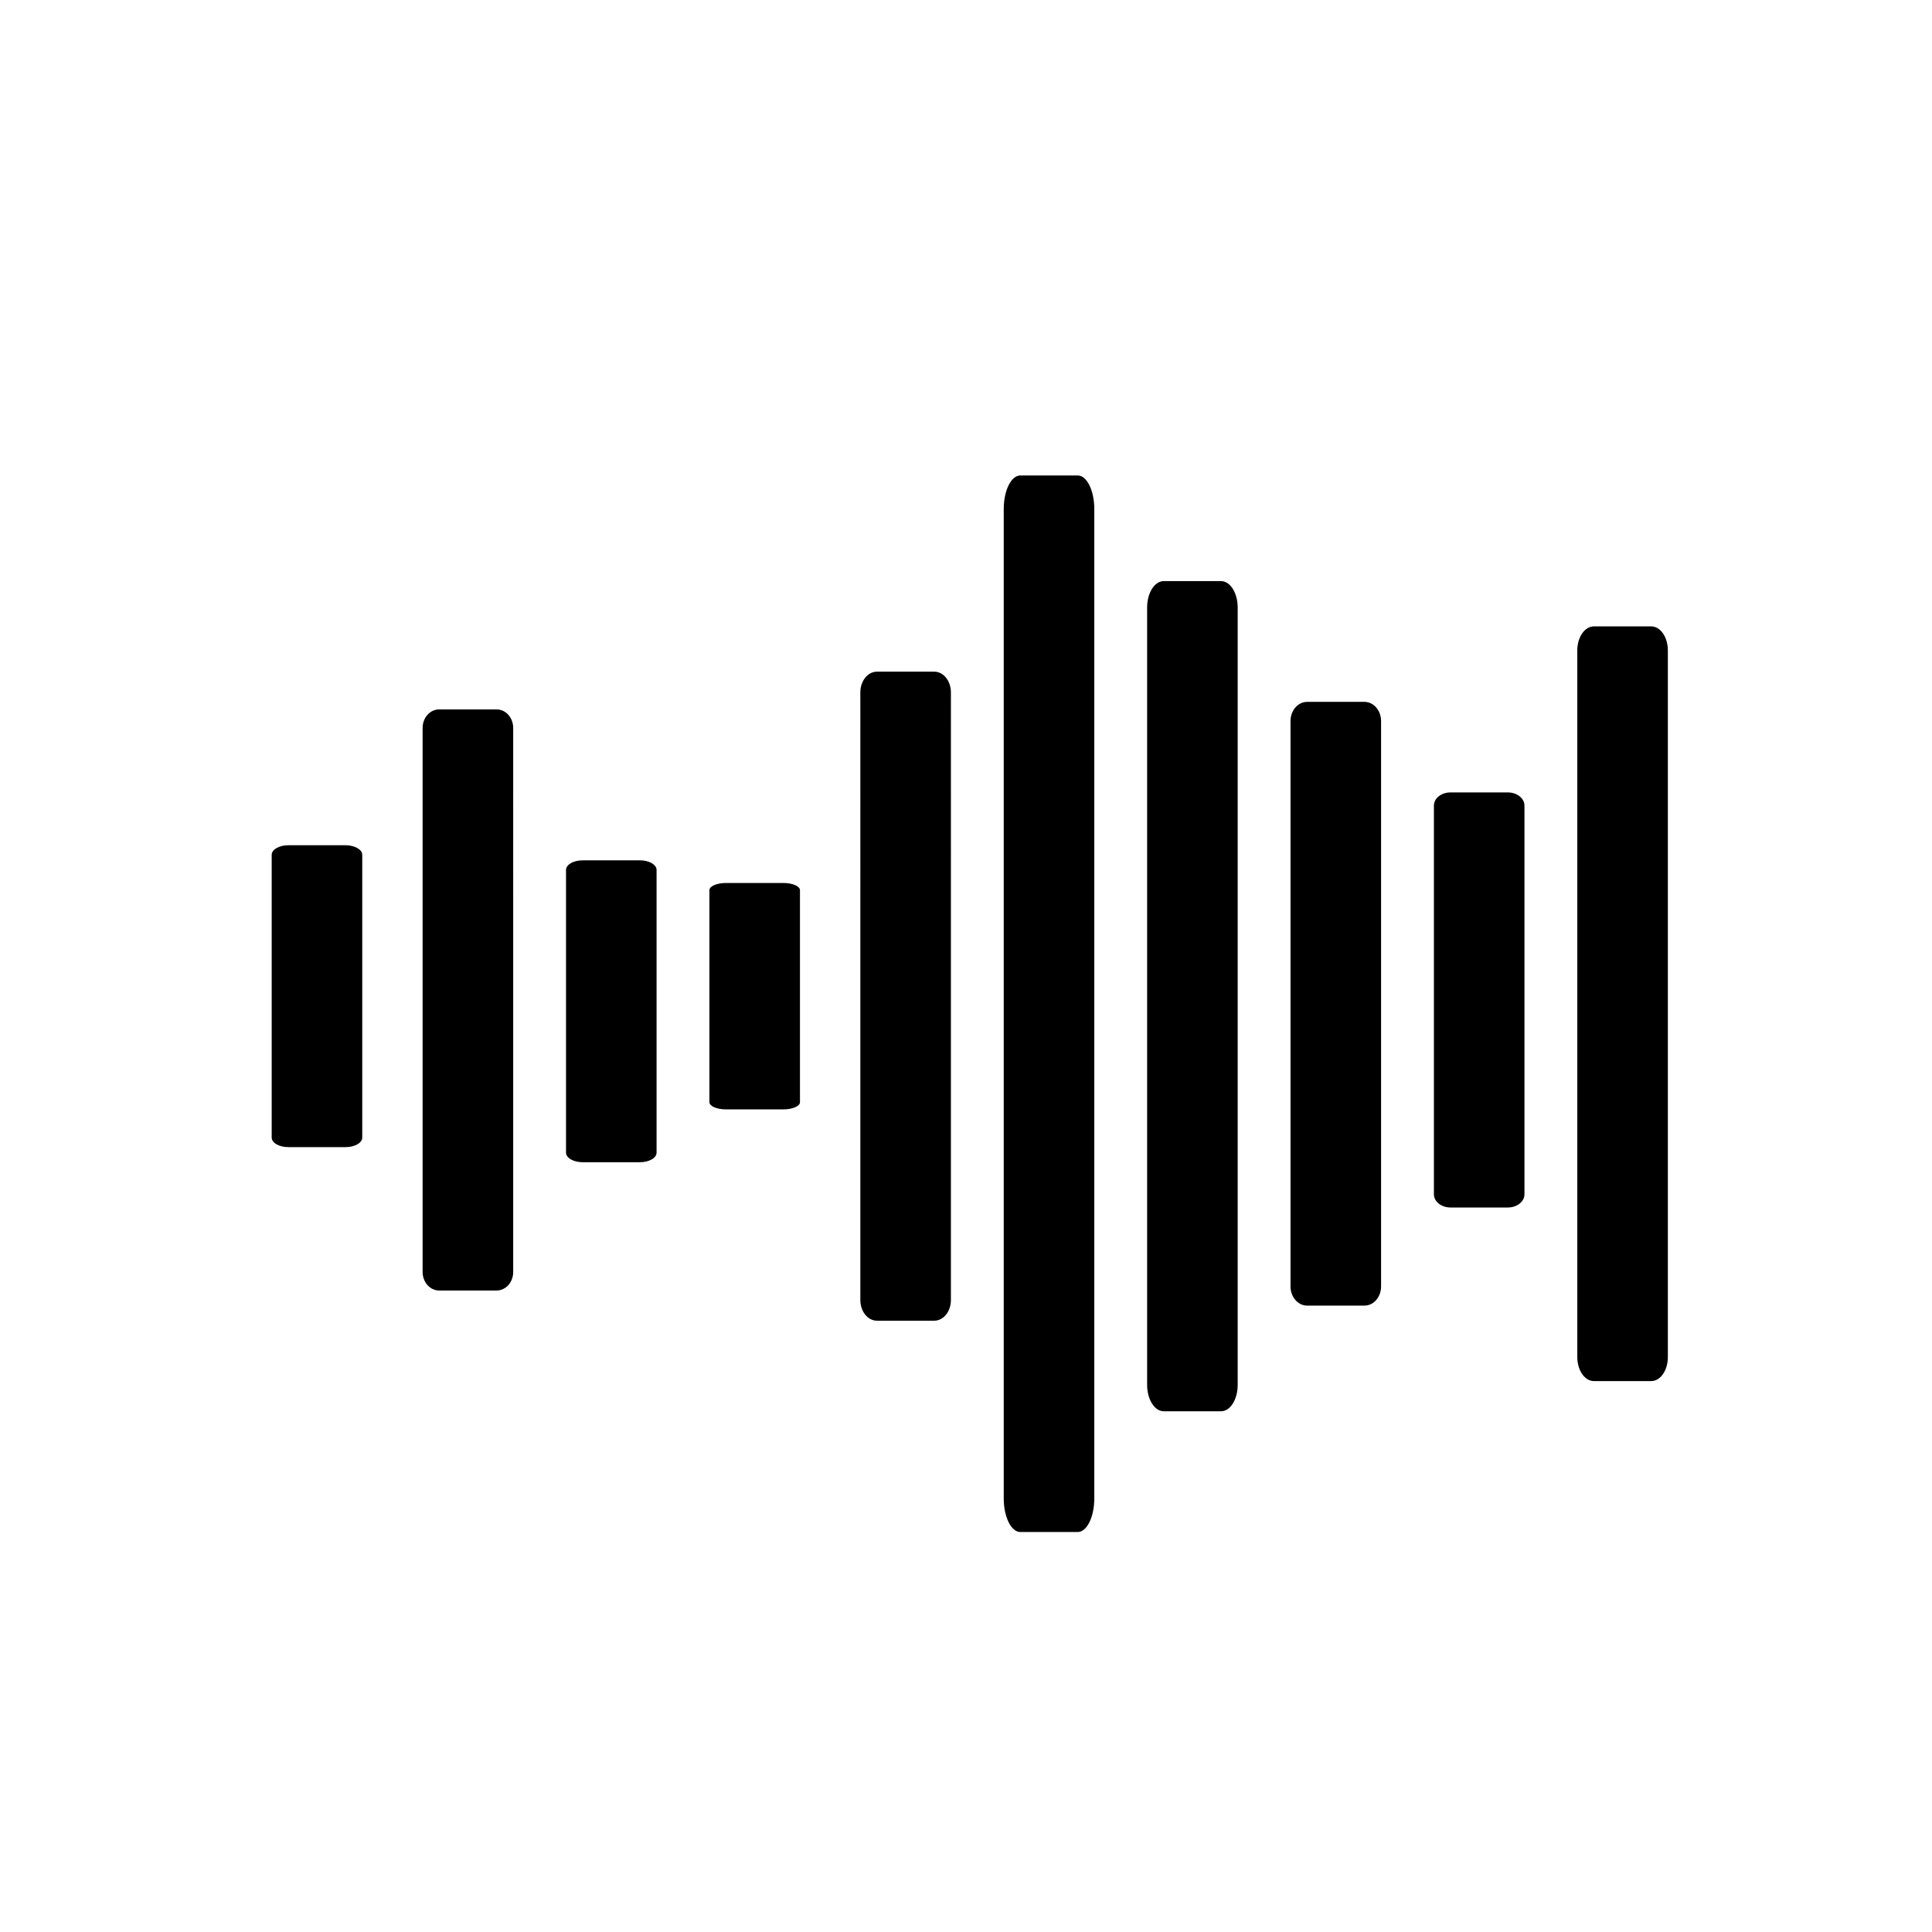
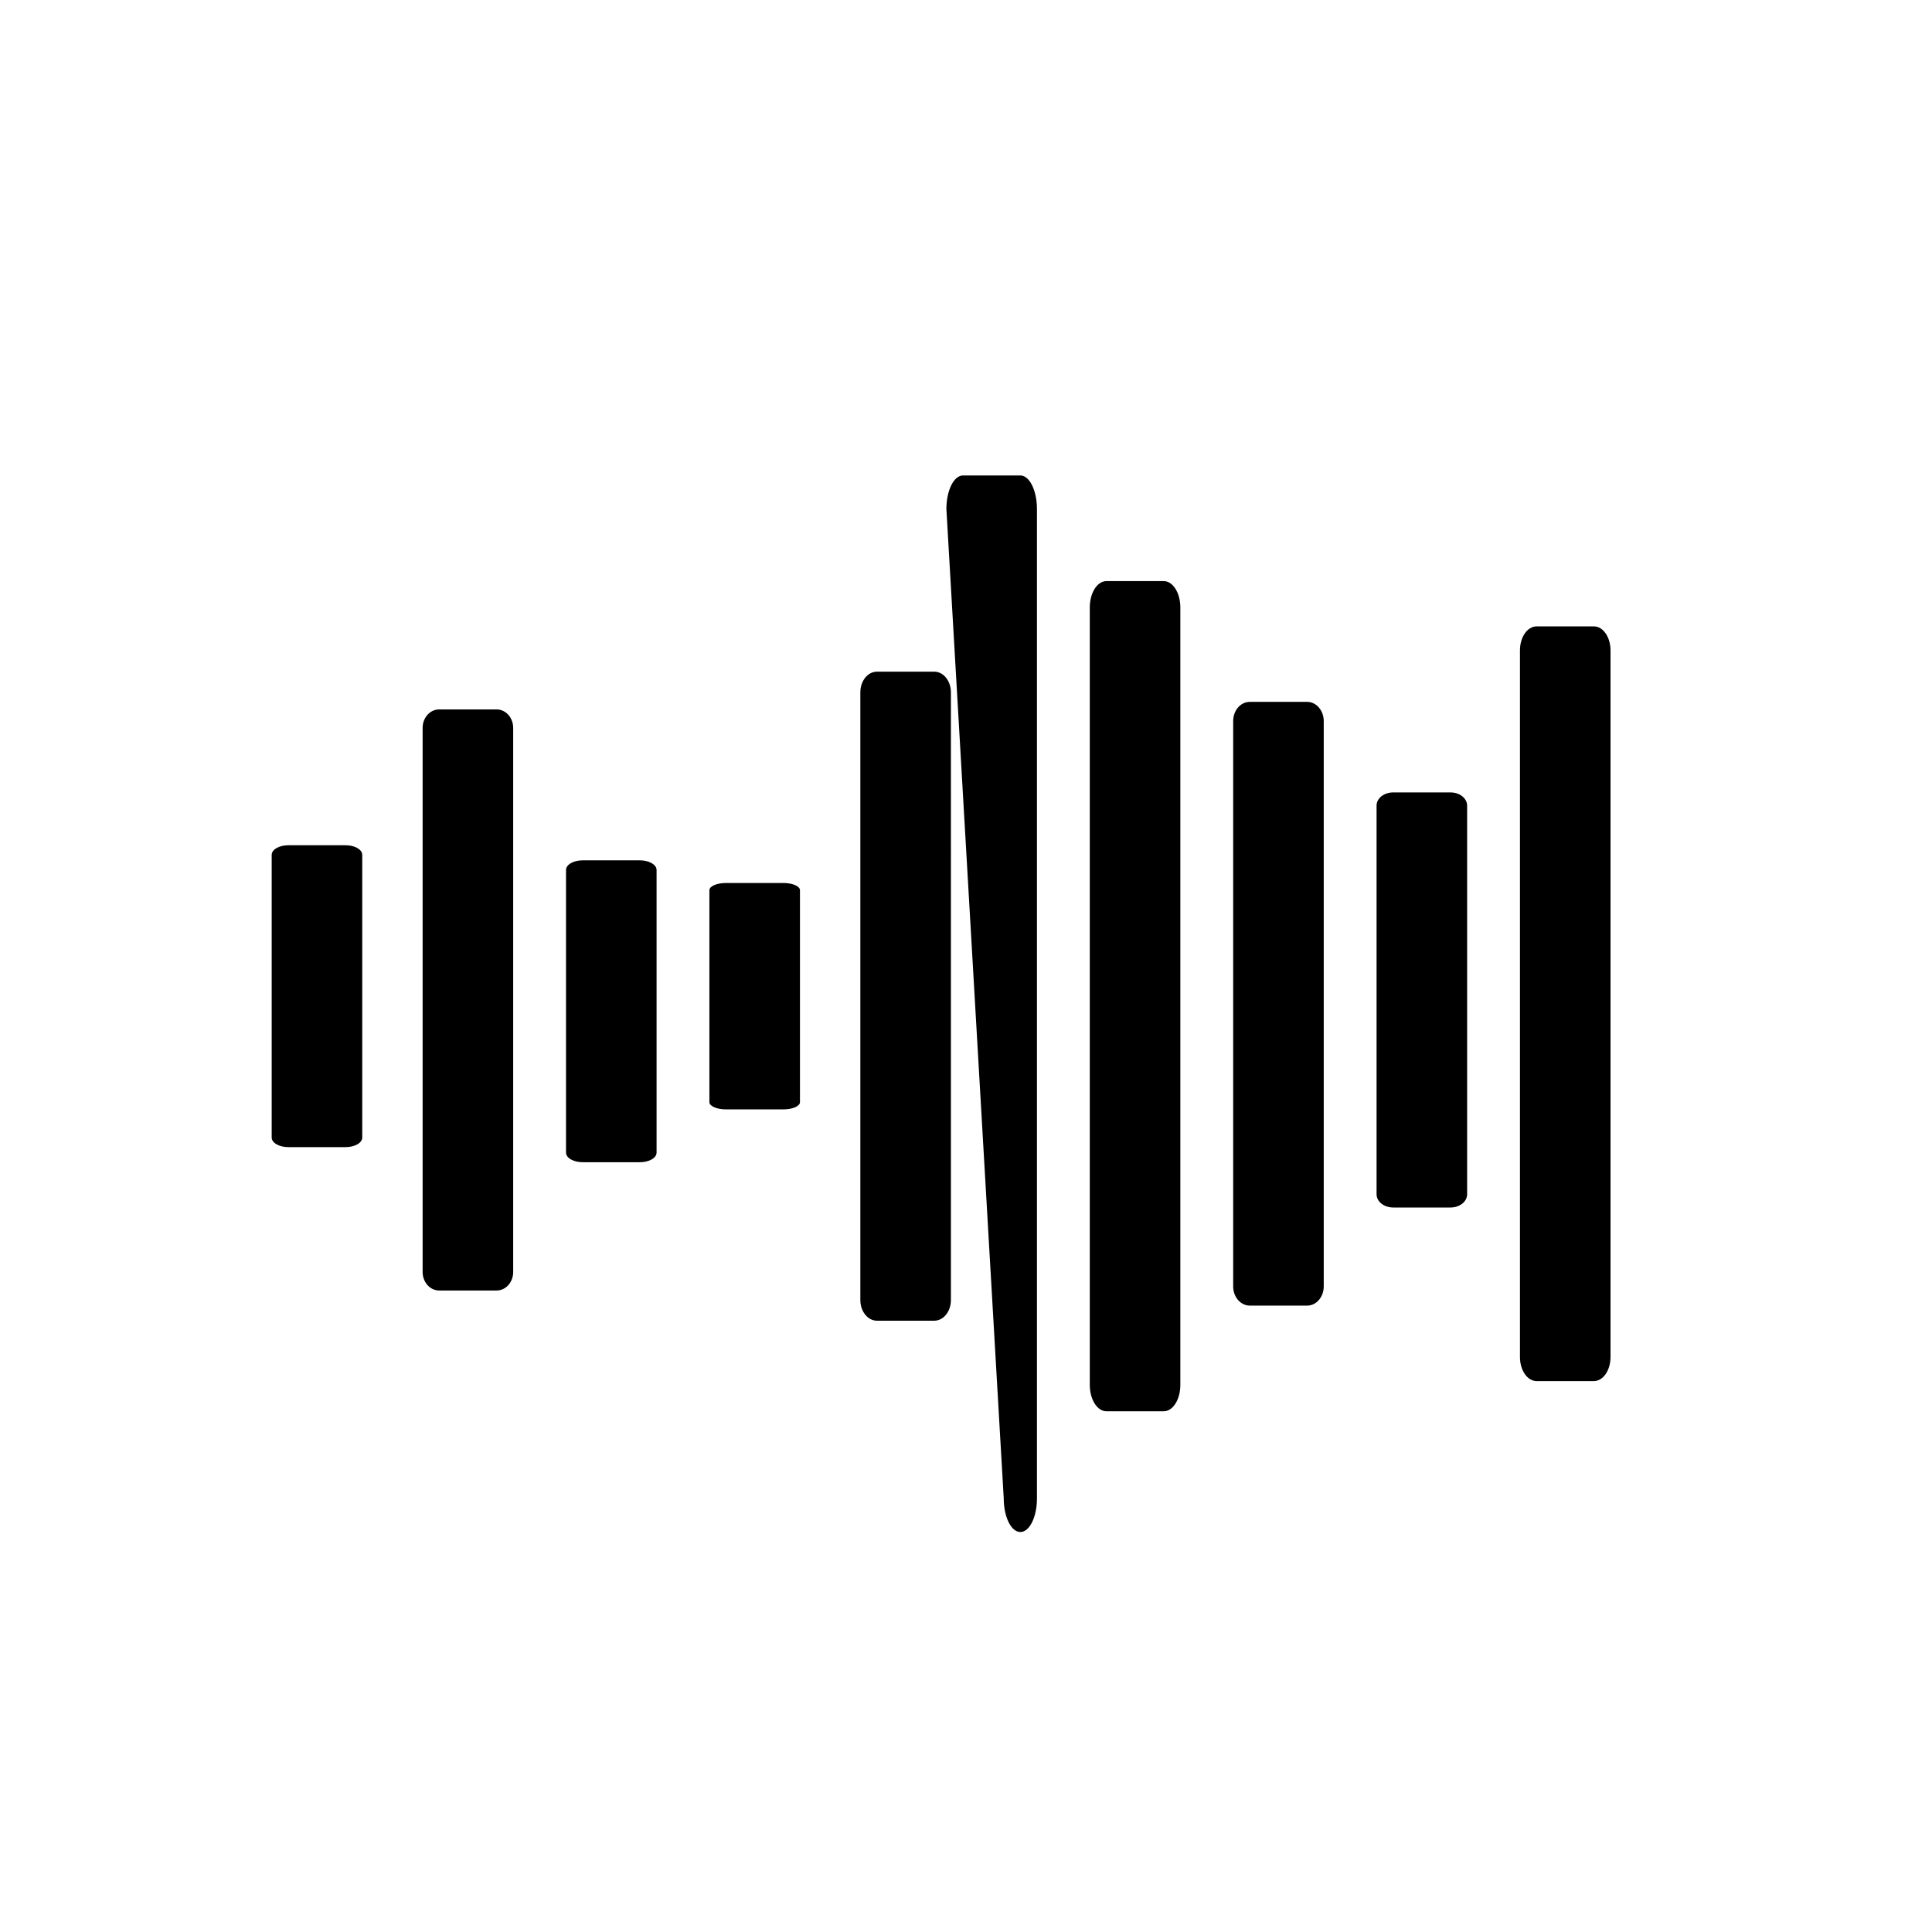
<svg xmlns="http://www.w3.org/2000/svg" fill="#000000" width="800px" height="800px" viewBox="0 0 256 256">
-   <path d="M36 150.726c0 .703.982 1.274 2.201 1.274h7.598c1.216 0 2.201-.565 2.201-1.274v-37.452c0-.703-.982-1.274-2.201-1.274h-7.598c-1.216 0-2.201.565-2.201 1.274m20 55.273c0 1.355.982 2.453 2.201 2.453h7.598c1.216 0 2.201-1.088 2.201-2.453V96.453C68 95.098 67.018 94 65.799 94h-7.598C56.985 94 56 95.088 56 96.453m19 56.273c0 .703.982 1.274 2.201 1.274h7.598c1.216 0 2.201-.565 2.201-1.274v-37.452c0-.703-.982-1.274-2.201-1.274h-7.598c-1.216 0-2.201.565-2.201 1.274m19 30.77c0 .528.982.956 2.201.956h7.598c1.216 0 2.201-.424 2.201-.956v-28.088c0-.528-.982-.956-2.201-.956h-7.598c-1.216 0-2.201.424-2.201.956m20 54.304c0 1.513.982 2.74 2.201 2.74h7.598c1.216 0 2.201-1.216 2.201-2.74V91.74c0-1.513-.982-2.74-2.201-2.74h-7.598c-1.216 0-2.201 1.216-2.201 2.74m19 106.8c0 2.463.982 4.46 2.201 4.46h7.598c1.216 0 2.201-1.98 2.201-4.46V67.46c0-2.463-.982-4.46-2.201-4.46h-7.598c-1.216 0-2.201 1.98-2.201 4.46m19 116.036c0 1.935.982 3.504 2.201 3.504h7.598c1.216 0 2.201-1.555 2.201-3.504V80.504c0-1.935-.982-3.504-2.201-3.504h-7.598c-1.216 0-2.201 1.555-2.201 3.504m19 89.947c0 1.408.982 2.549 2.201 2.549h7.598c1.216 0 2.201-1.13 2.201-2.549V95.55c0-1.408-.982-2.549-2.201-2.549h-7.598c-1.216 0-2.201 1.13-2.201 2.549m19 62.698c0 .967.982 1.752 2.201 1.752h7.598c1.216 0 2.201-.777 2.201-1.752v-51.496c0-.967-.982-1.752-2.201-1.752h-7.598c-1.216 0-2.201.777-2.201 1.752m19 73.062c0 1.76.982 3.186 2.201 3.186h7.598c1.216 0 2.201-1.414 2.201-3.186V86.186c0-1.76-.982-3.186-2.201-3.186h-7.598c-1.216 0-2.201 1.414-2.201 3.186" fill-rule="evenodd" />
+   <path d="M36 150.726c0 .703.982 1.274 2.201 1.274h7.598c1.216 0 2.201-.565 2.201-1.274v-37.452c0-.703-.982-1.274-2.201-1.274h-7.598c-1.216 0-2.201.565-2.201 1.274m20 55.273c0 1.355.982 2.453 2.201 2.453h7.598c1.216 0 2.201-1.088 2.201-2.453V96.453C68 95.098 67.018 94 65.799 94h-7.598C56.985 94 56 95.088 56 96.453m19 56.273c0 .703.982 1.274 2.201 1.274h7.598c1.216 0 2.201-.565 2.201-1.274v-37.452c0-.703-.982-1.274-2.201-1.274h-7.598c-1.216 0-2.201.565-2.201 1.274m19 30.77c0 .528.982.956 2.201.956h7.598c1.216 0 2.201-.424 2.201-.956v-28.088c0-.528-.982-.956-2.201-.956h-7.598c-1.216 0-2.201.424-2.201.956m20 54.304c0 1.513.982 2.74 2.201 2.74h7.598c1.216 0 2.201-1.216 2.201-2.74V91.74c0-1.513-.982-2.74-2.201-2.74h-7.598c-1.216 0-2.201 1.216-2.201 2.74m19 106.8c0 2.463.982 4.46 2.201 4.46c1.216 0 2.201-1.98 2.201-4.46V67.46c0-2.463-.982-4.46-2.201-4.46h-7.598c-1.216 0-2.201 1.98-2.201 4.46m19 116.036c0 1.935.982 3.504 2.201 3.504h7.598c1.216 0 2.201-1.555 2.201-3.504V80.504c0-1.935-.982-3.504-2.201-3.504h-7.598c-1.216 0-2.201 1.555-2.201 3.504m19 89.947c0 1.408.982 2.549 2.201 2.549h7.598c1.216 0 2.201-1.13 2.201-2.549V95.55c0-1.408-.982-2.549-2.201-2.549h-7.598c-1.216 0-2.201 1.13-2.201 2.549m19 62.698c0 .967.982 1.752 2.201 1.752h7.598c1.216 0 2.201-.777 2.201-1.752v-51.496c0-.967-.982-1.752-2.201-1.752h-7.598c-1.216 0-2.201.777-2.201 1.752m19 73.062c0 1.76.982 3.186 2.201 3.186h7.598c1.216 0 2.201-1.414 2.201-3.186V86.186c0-1.76-.982-3.186-2.201-3.186h-7.598c-1.216 0-2.201 1.414-2.201 3.186" fill-rule="evenodd" />
</svg>